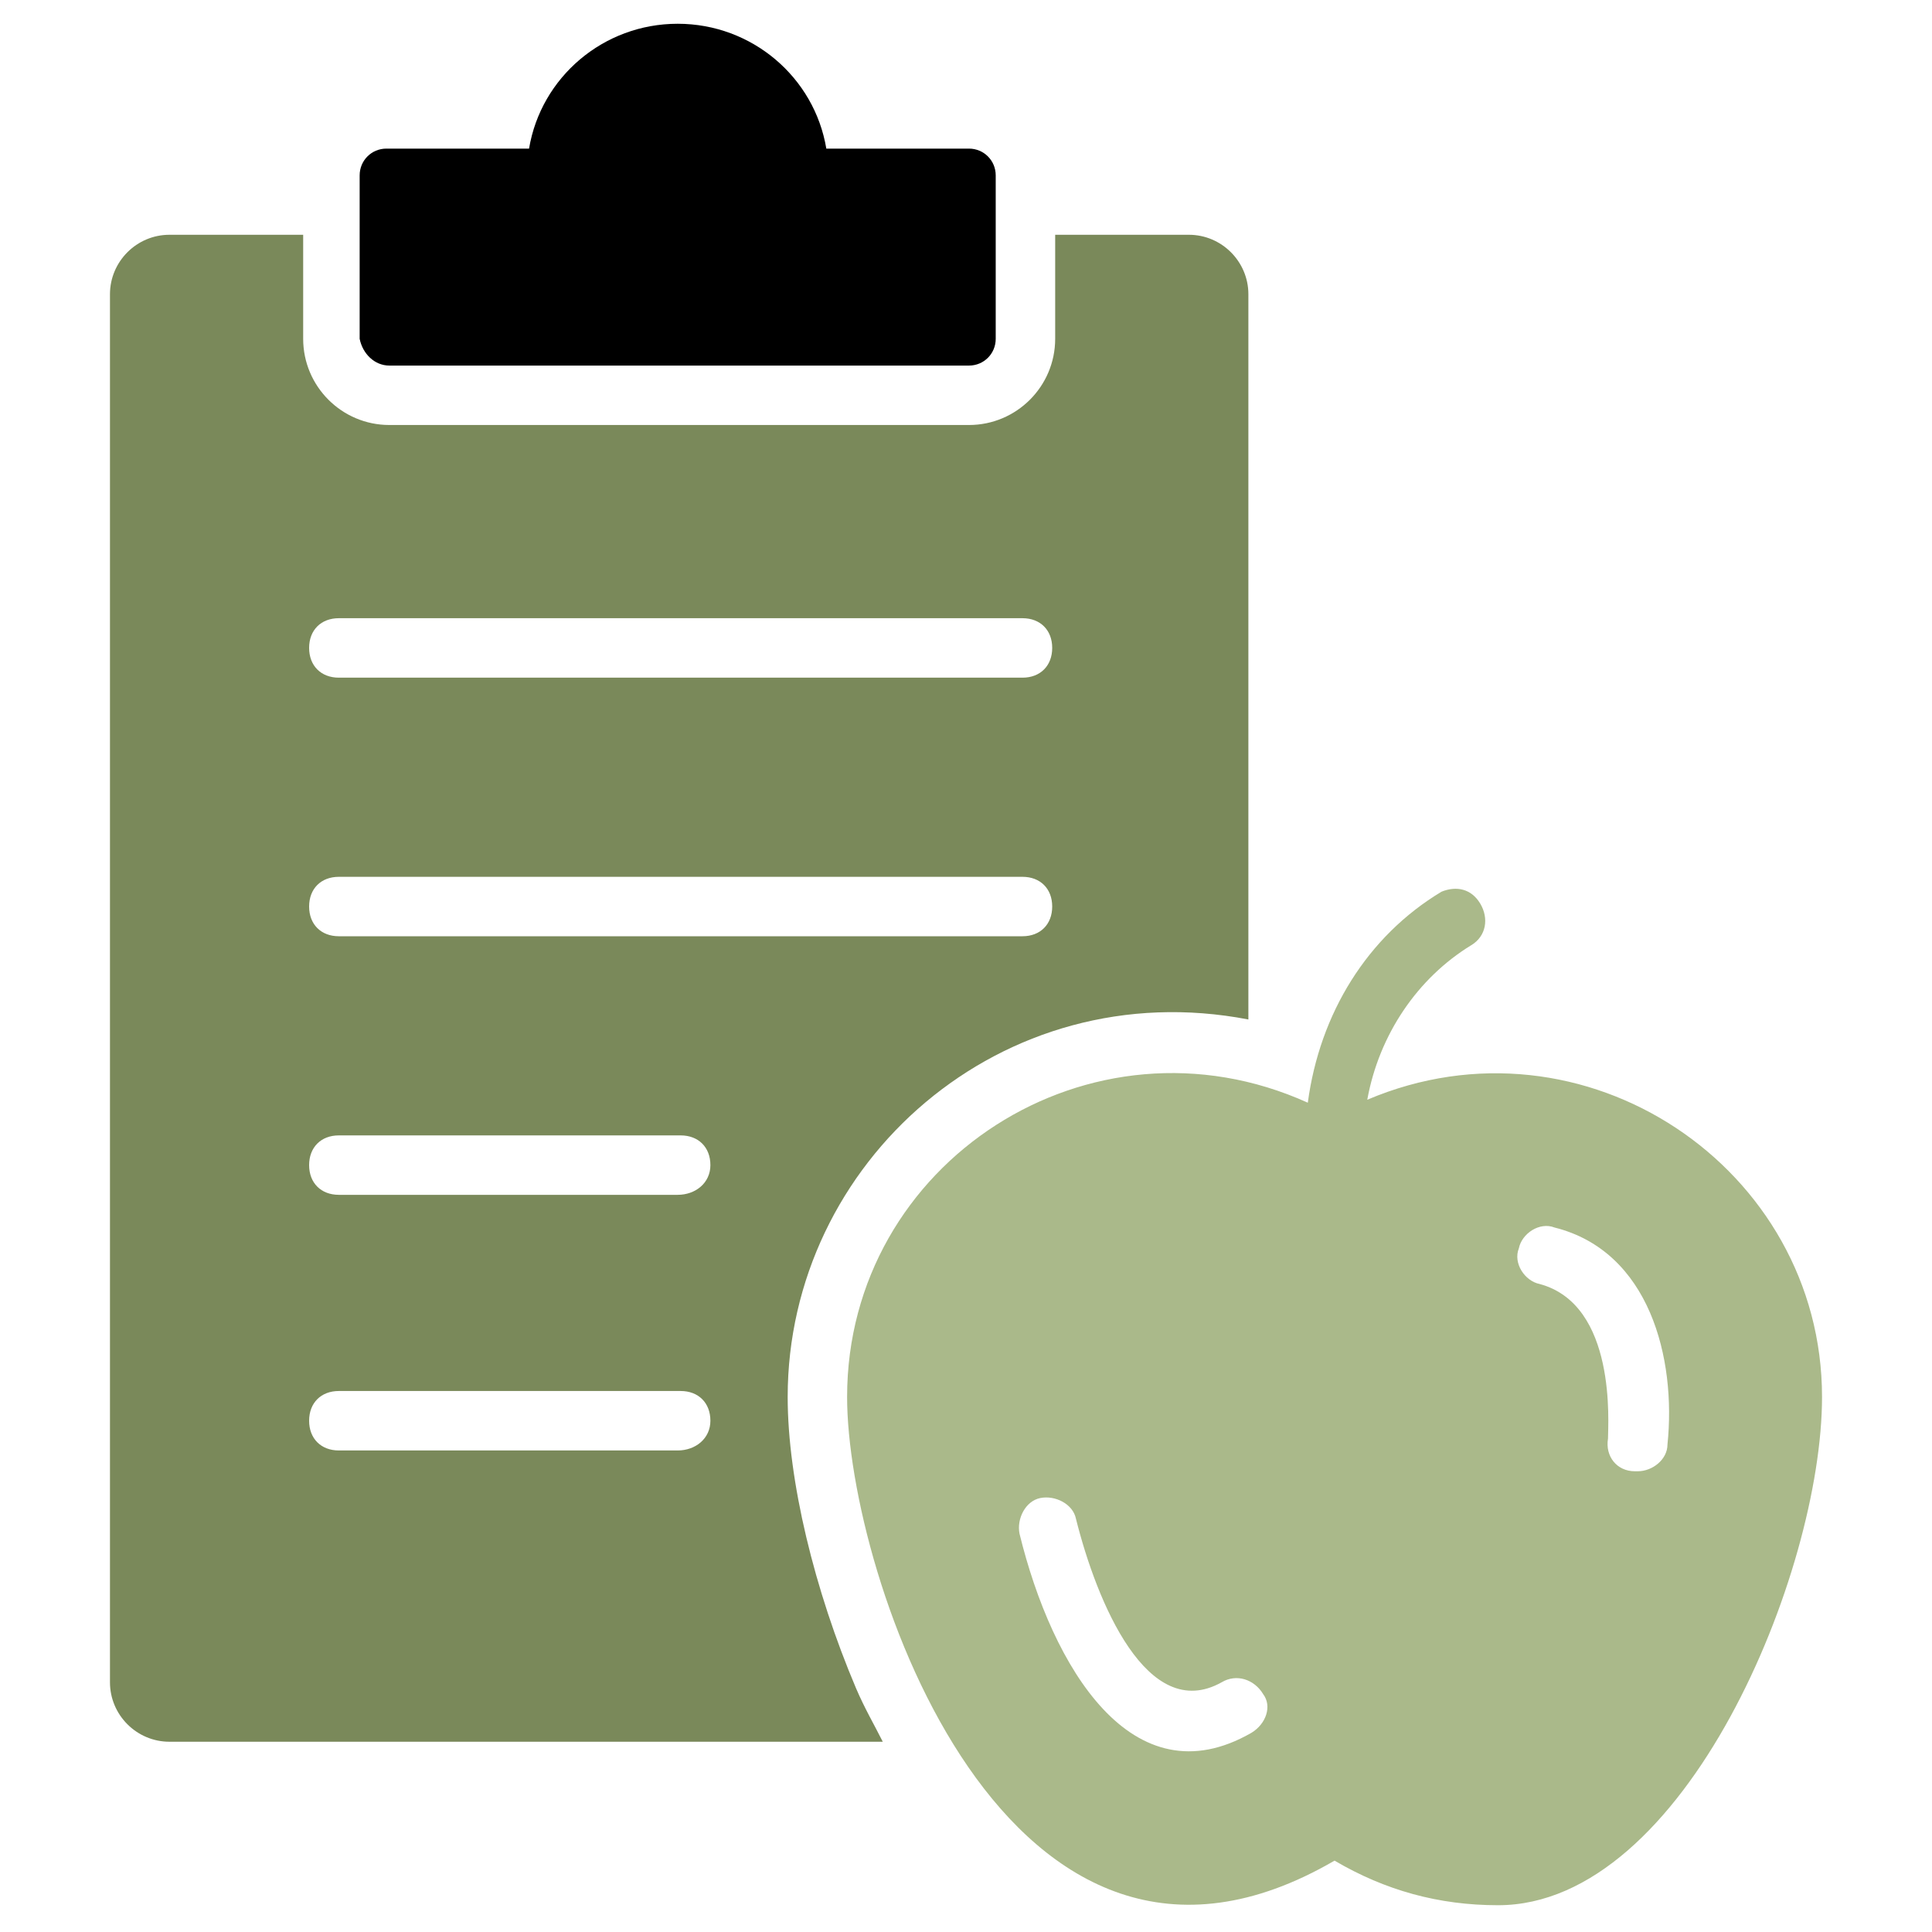
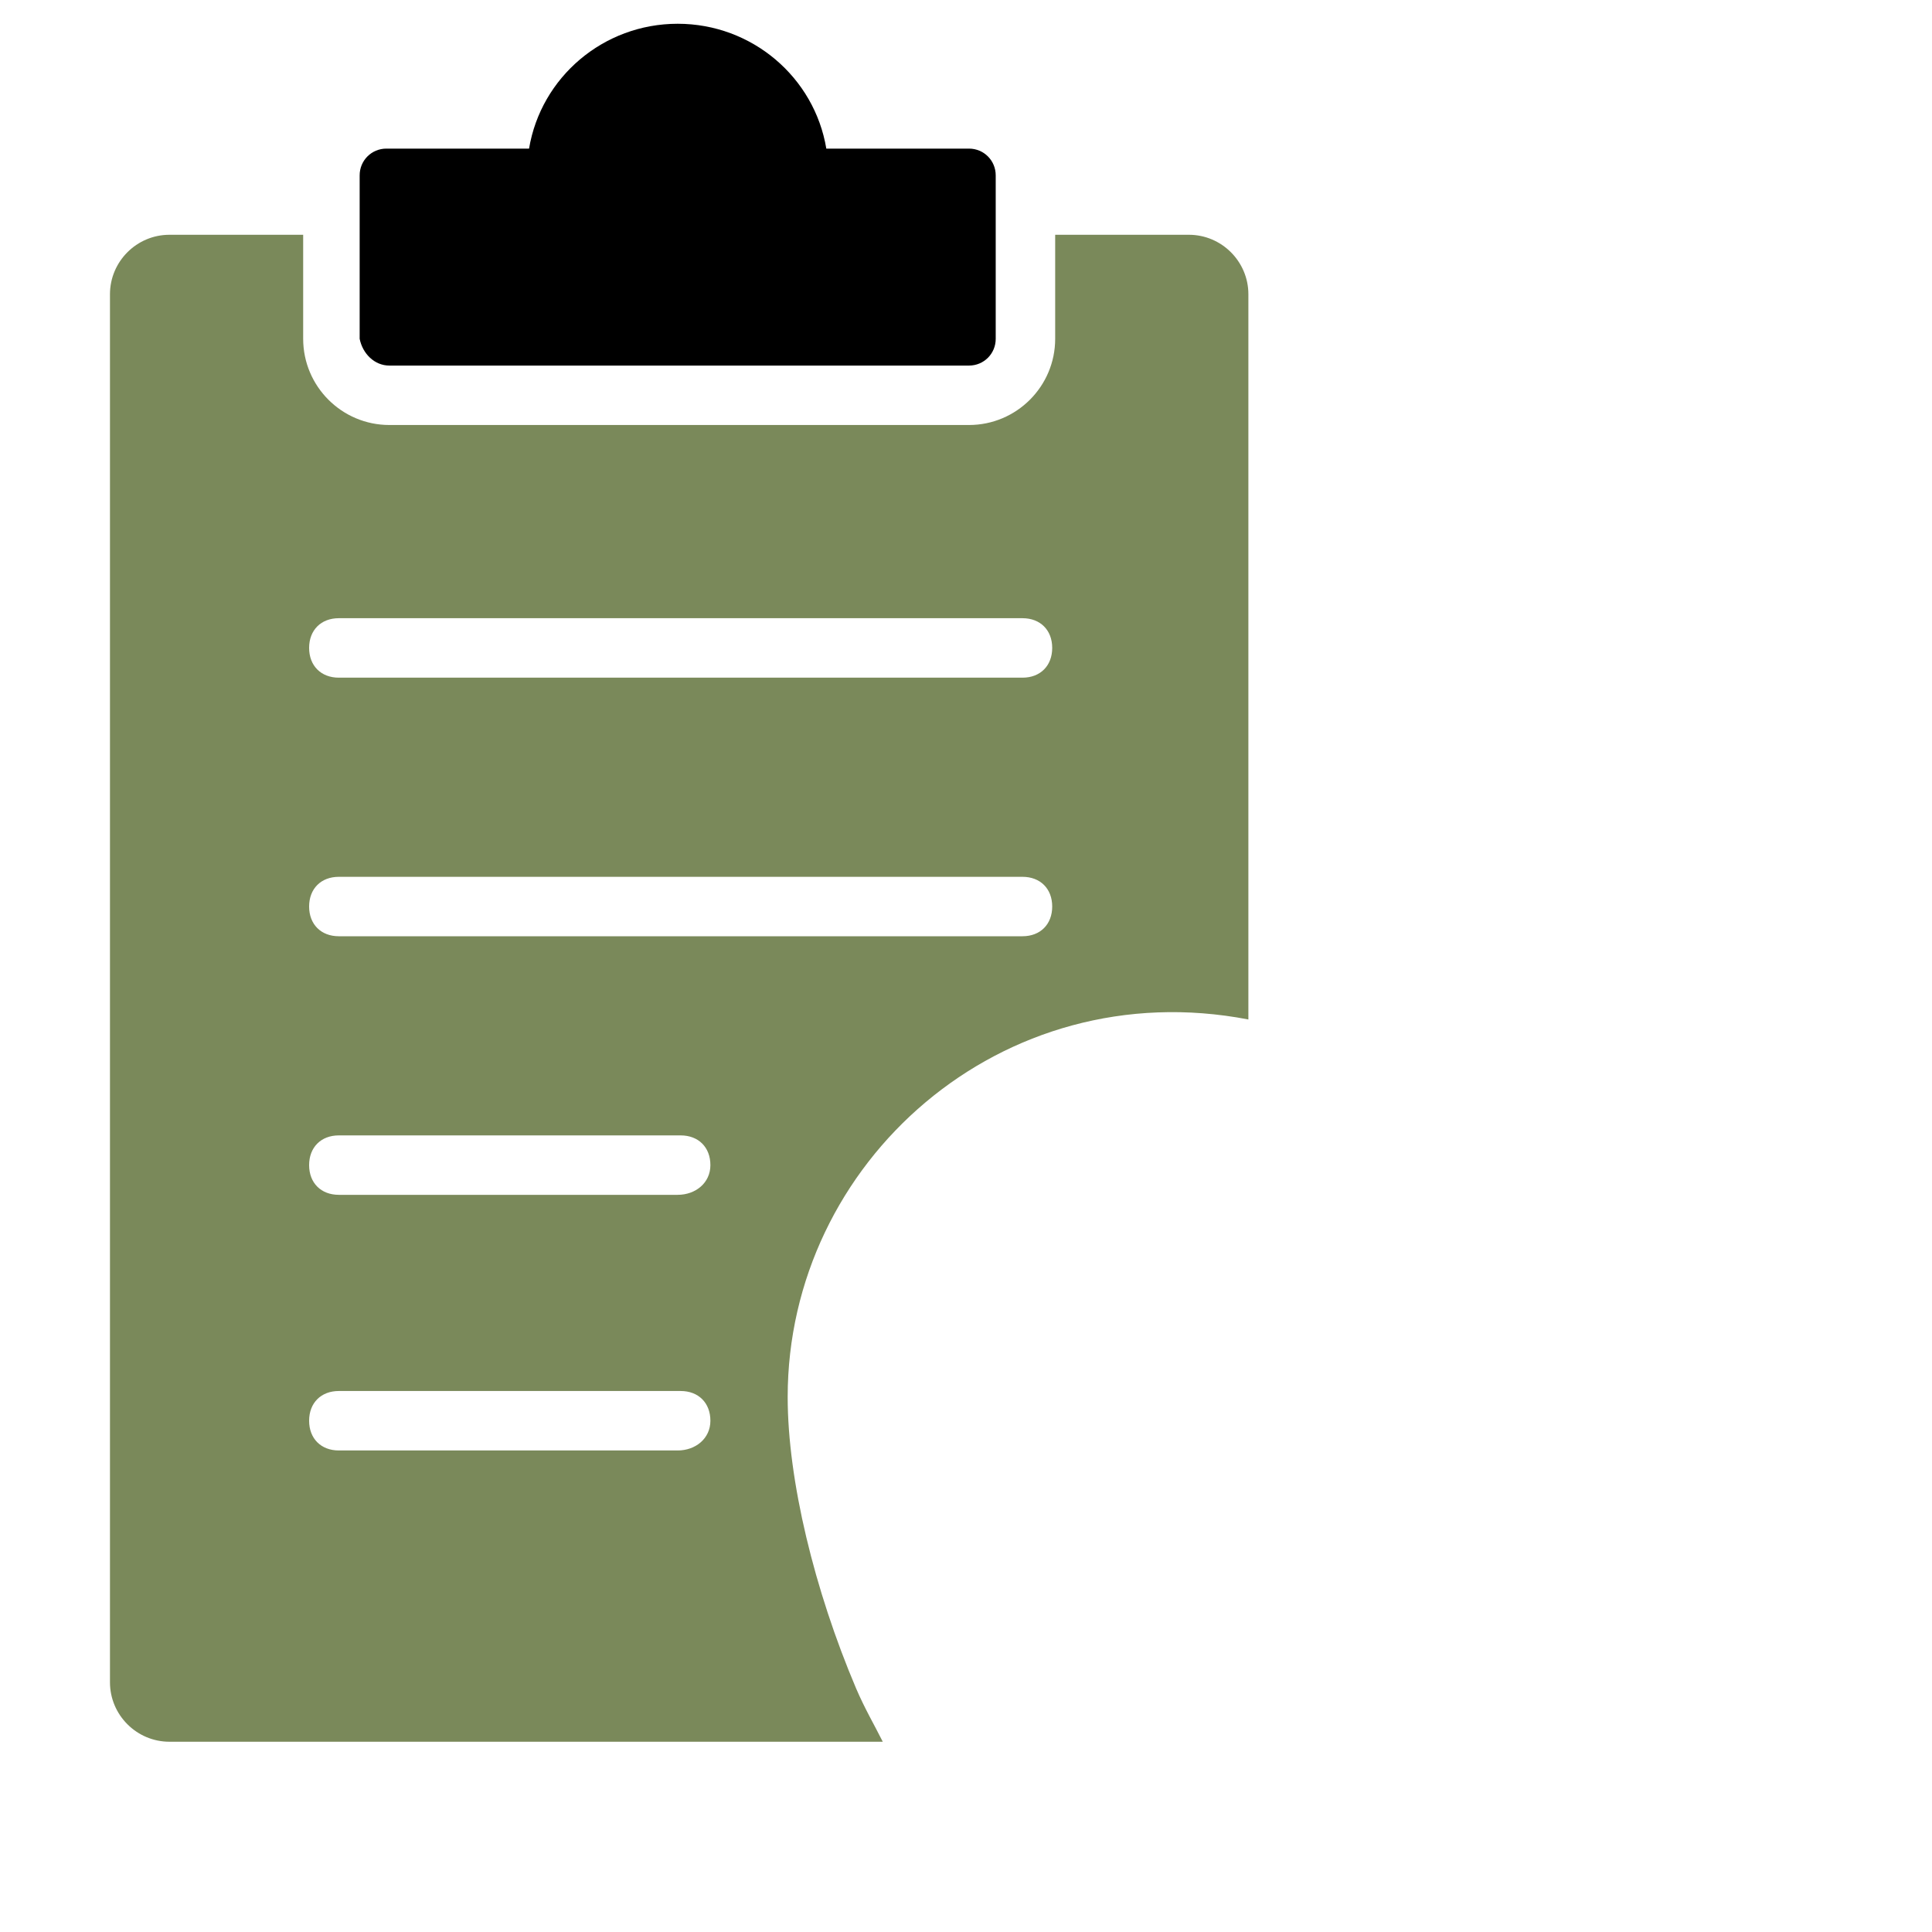
<svg xmlns="http://www.w3.org/2000/svg" width="50" height="50" viewBox="0 0 50 50" fill="none">
  <path d="M10.077 9.461H25.077C25.462 9.461 25.769 9.154 25.769 8.769V4.538C25.769 4.154 25.462 3.846 25.077 3.846H21.385C21.077 2 19.462 0.615 17.538 0.615C15.615 0.615 14 2 13.692 3.846H10C9.615 3.846 9.308 4.154 9.308 4.538V8.769C9.385 9.154 9.692 9.461 10.077 9.461Z" fill="black" />
-   <path d="M35.385 28.461C35.692 26.768 36.692 25.307 38.077 24.461C38.462 24.23 38.538 23.768 38.308 23.384C38.077 22.999 37.692 22.922 37.308 23.076C35.385 24.23 34.154 26.23 33.846 28.538C28.231 25.999 21.923 30.076 21.923 36.153C21.923 40.769 26.077 53.076 34.538 48.153C35.846 48.922 37.231 49.307 38.769 49.307C43.615 49.307 47.154 40.692 47.154 36.153C47.154 30.23 41 26.076 35.385 28.461ZM32.385 44.846C29.308 46.615 27.231 43.153 26.385 39.692C26.308 39.307 26.538 38.846 26.923 38.769C27.308 38.692 27.769 38.922 27.846 39.307C28.385 41.461 29.692 44.615 31.615 43.538C32 43.307 32.462 43.461 32.692 43.846C32.923 44.153 32.769 44.615 32.385 44.846ZM43.154 37.384C43.154 37.769 42.769 38.076 42.385 38.076H42.308C41.846 38.076 41.538 37.692 41.615 37.23C41.615 36.846 41.846 33.769 39.846 33.23C39.462 33.153 39.154 32.692 39.308 32.307C39.385 31.922 39.846 31.615 40.231 31.768C42.692 32.384 43.385 35.153 43.154 37.384Z" fill="#AAB98A" />
  <path d="M20.385 36.153C20.385 30.076 25.923 25.153 32.308 26.384V7.615C32.308 6.768 31.615 6.076 30.769 6.076H27.308V8.768C27.308 9.999 26.308 10.999 25.077 10.999H10.077C8.846 10.999 7.846 9.999 7.846 8.768V6.076H4.385C3.538 6.076 2.846 6.768 2.846 7.615V43.538C2.846 44.384 3.538 45.076 4.385 45.076H22.846C22.615 44.615 22.385 44.23 22.154 43.692C21.077 41.153 20.385 38.307 20.385 36.153ZM8.769 15.999H26.462C26.923 15.999 27.231 16.307 27.231 16.768C27.231 17.23 26.923 17.538 26.462 17.538H8.769C8.308 17.538 8 17.23 8 16.768C8 16.307 8.308 15.999 8.769 15.999ZM8.769 22.692H26.462C26.923 22.692 27.231 22.999 27.231 23.461C27.231 23.922 26.923 24.23 26.462 24.23H8.769C8.308 24.23 8 23.922 8 23.461C8 22.999 8.308 22.692 8.769 22.692ZM17.538 37.538H8.769C8.308 37.538 8 37.23 8 36.769C8 36.307 8.308 35.999 8.769 35.999H17.615C18.077 35.999 18.385 36.307 18.385 36.769C18.385 37.23 18 37.538 17.538 37.538ZM17.538 30.922H8.769C8.308 30.922 8 30.615 8 30.153C8 29.692 8.308 29.384 8.769 29.384H17.615C18.077 29.384 18.385 29.692 18.385 30.153C18.385 30.615 18 30.922 17.538 30.922Z" fill="#7A895A" />
</svg>